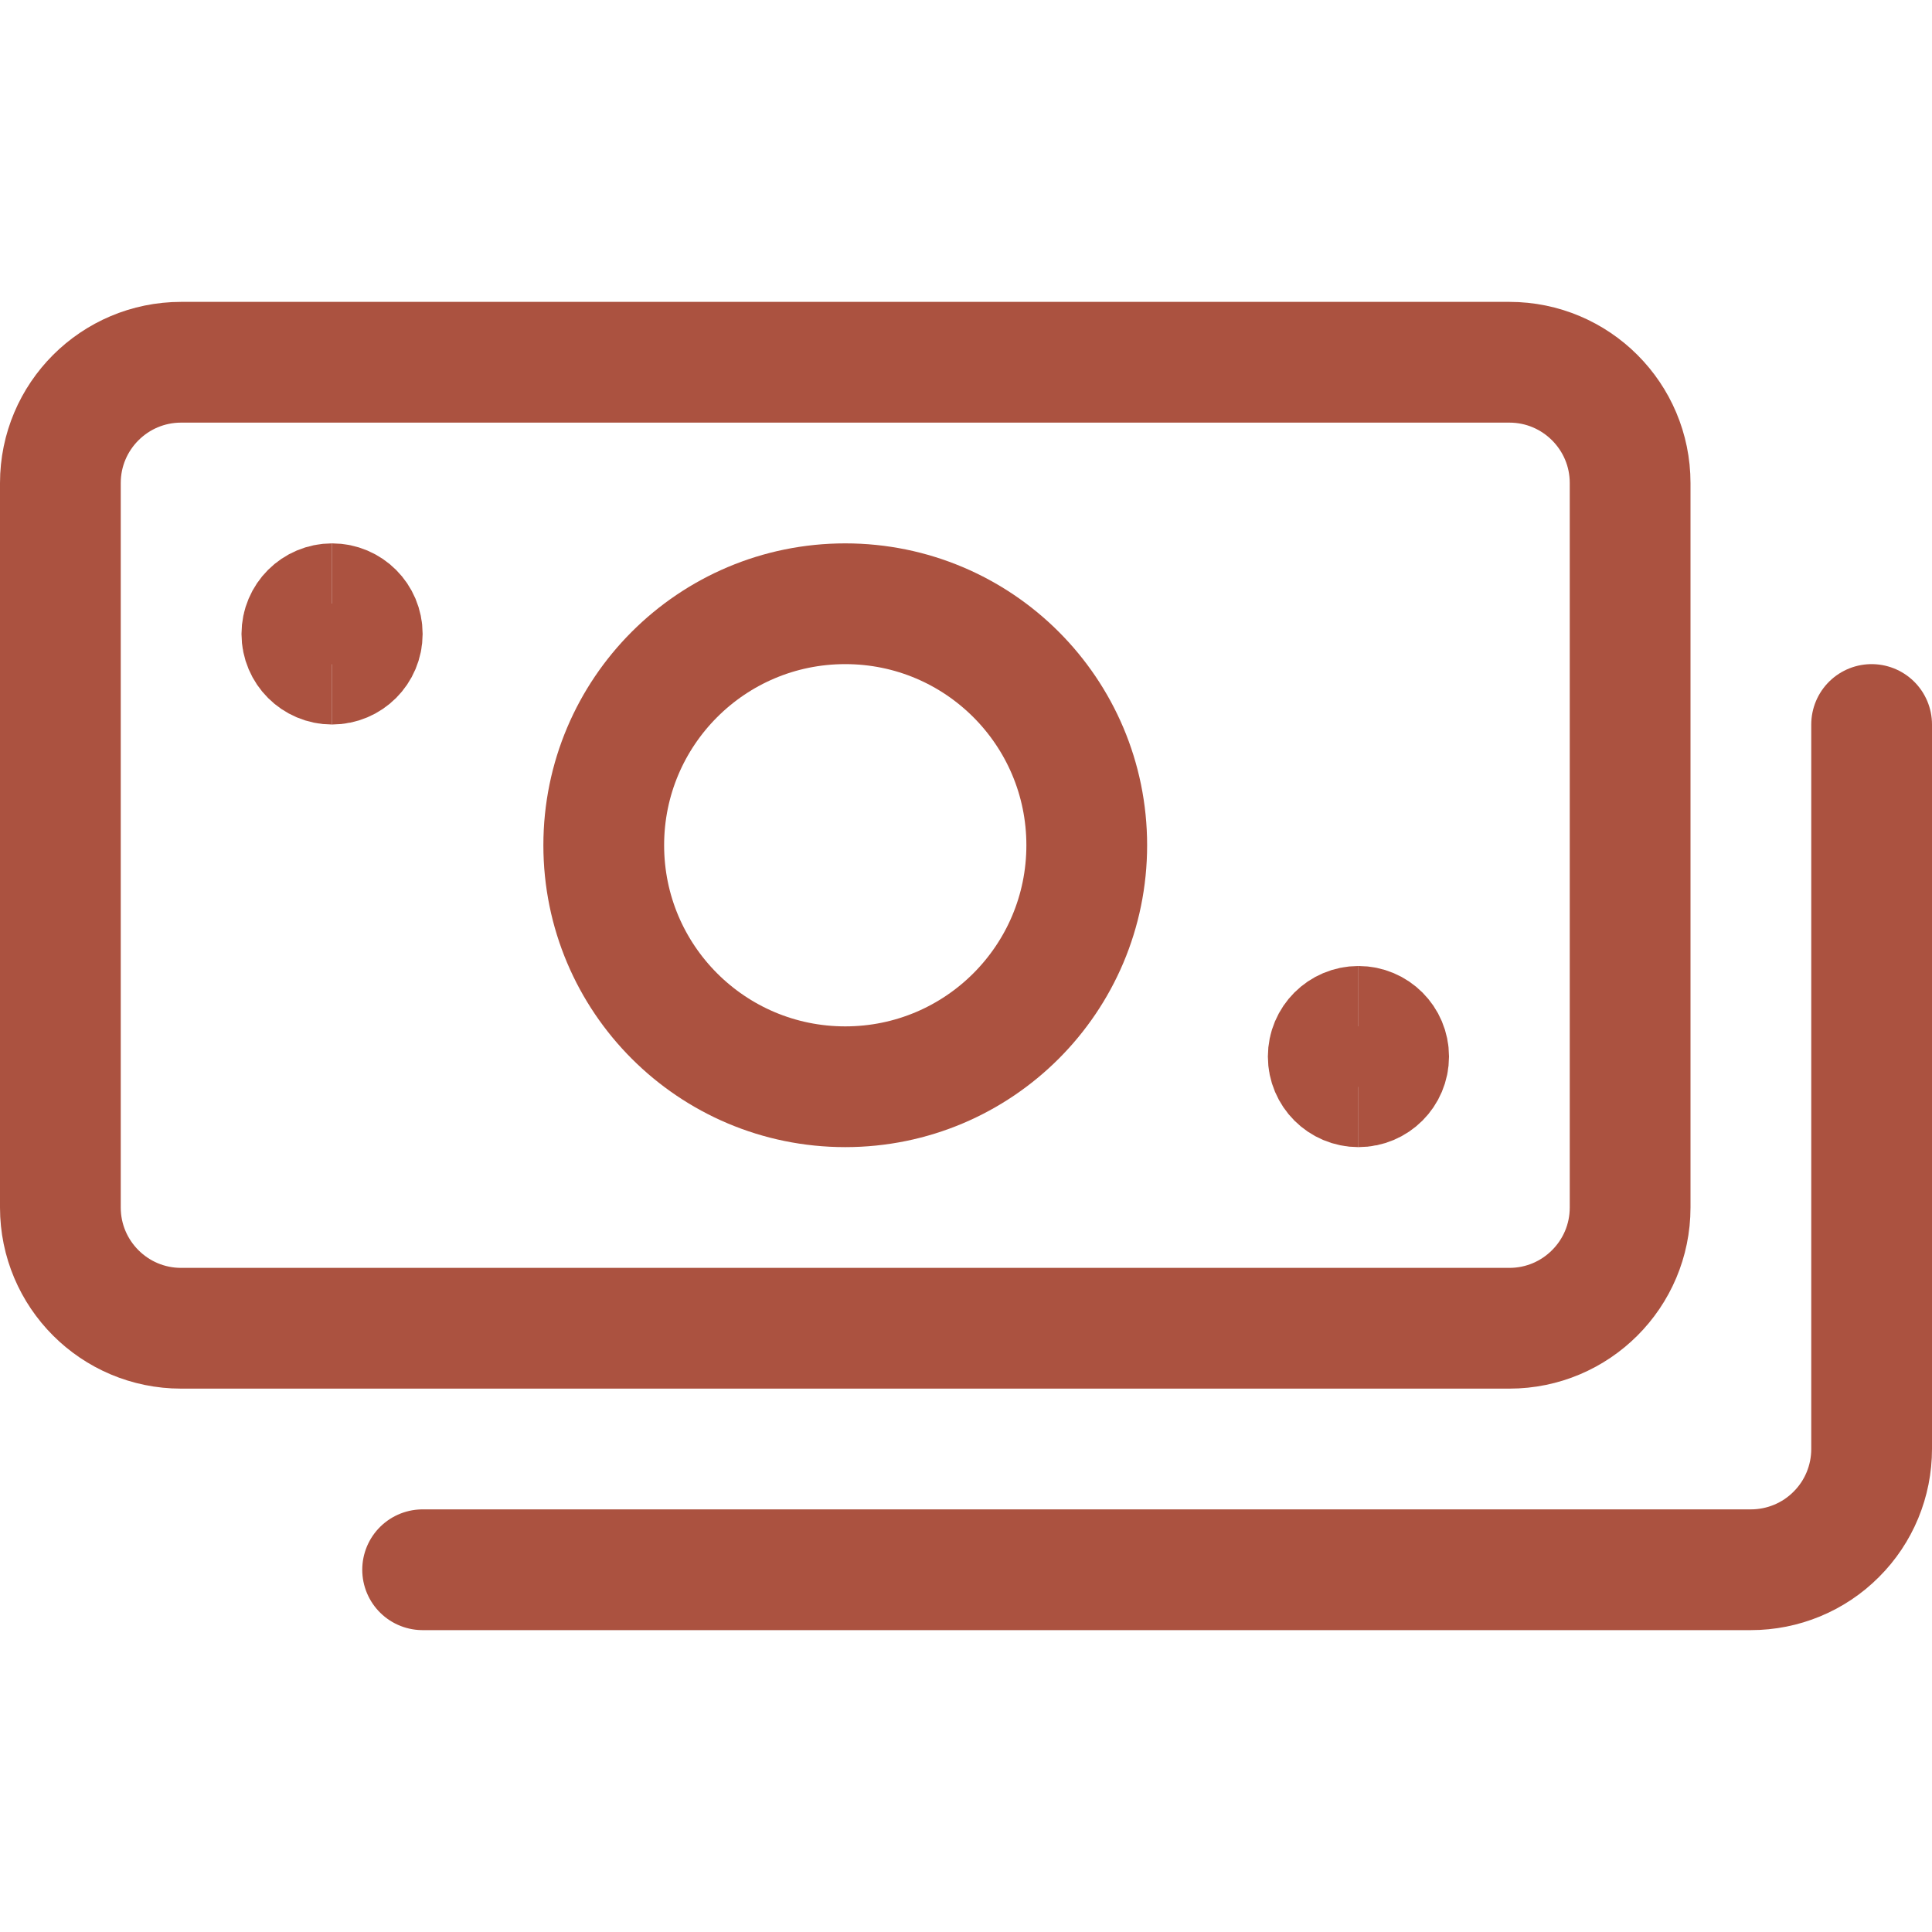
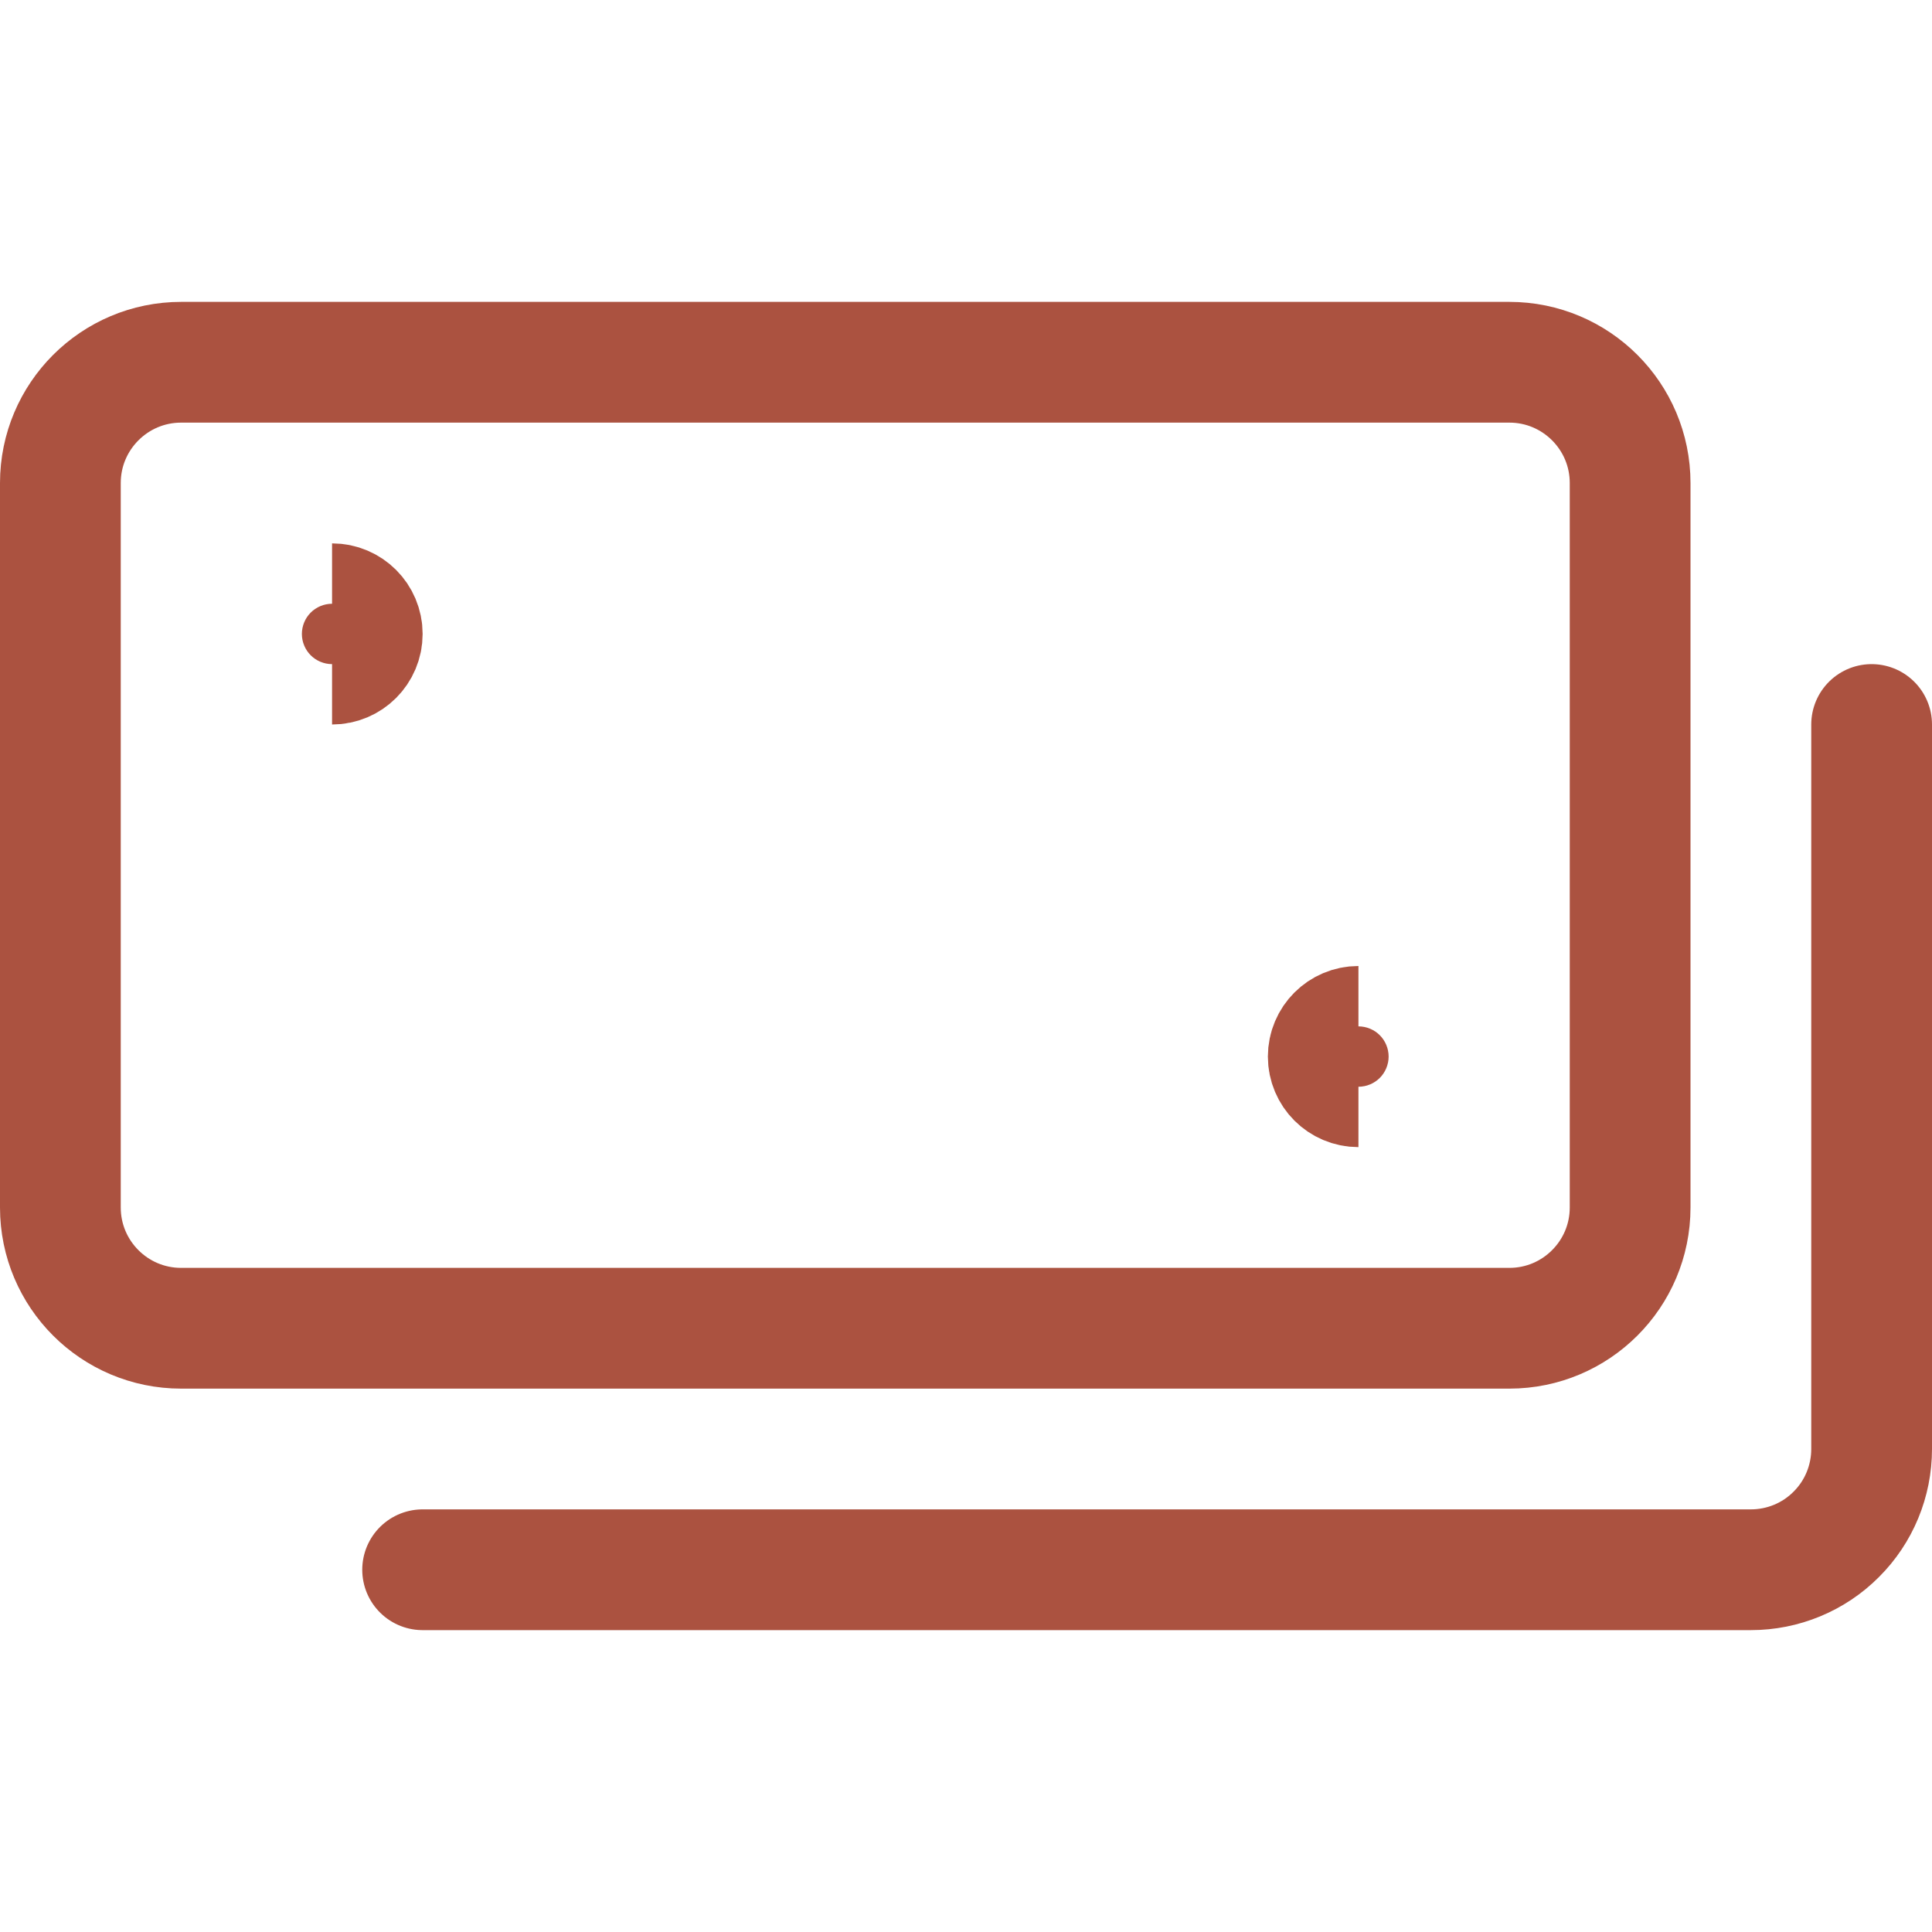
<svg xmlns="http://www.w3.org/2000/svg" width="16" height="16" viewBox="0 0 16 16" fill="none">
  <path d="M12.5 3H1.5C0.948 3 0.5 3.448 0.5 4V10C0.5 10.552 0.948 11 1.5 11H12.5C13.052 11 13.5 10.552 13.5 10V4C13.5 3.448 13.052 3 12.5 3Z" stroke="#AB5240" stroke-linecap="round" stroke-linejoin="round" />
-   <path d="M2.75 5.5C2.612 5.5 2.5 5.388 2.5 5.25C2.5 5.112 2.612 5 2.75 5" stroke="#AB5240" />
  <path d="M2.75 5.5C2.888 5.5 3 5.388 3 5.25C3 5.112 2.888 5 2.75 5" stroke="#AB5240" />
  <path d="M11.25 9C11.112 9 11 8.888 11 8.75C11 8.612 11.112 8.5 11.25 8.5" stroke="#AB5240" />
-   <path d="M11.25 9C11.388 9 11.5 8.888 11.5 8.75C11.5 8.612 11.388 8.5 11.25 8.5" stroke="#AB5240" />
-   <path d="M7 9C8.105 9 9 8.105 9 7C9 5.895 8.105 5 7 5C5.895 5 5 5.895 5 7C5 8.105 5.895 9 7 9Z" stroke="#AB5240" stroke-linecap="round" stroke-linejoin="round" />
  <path d="M15.5 6V12C15.5 12.265 15.395 12.52 15.207 12.707C15.02 12.895 14.765 13 14.5 13H3.5" stroke="#AB5240" stroke-linecap="round" stroke-linejoin="round" />
</svg>